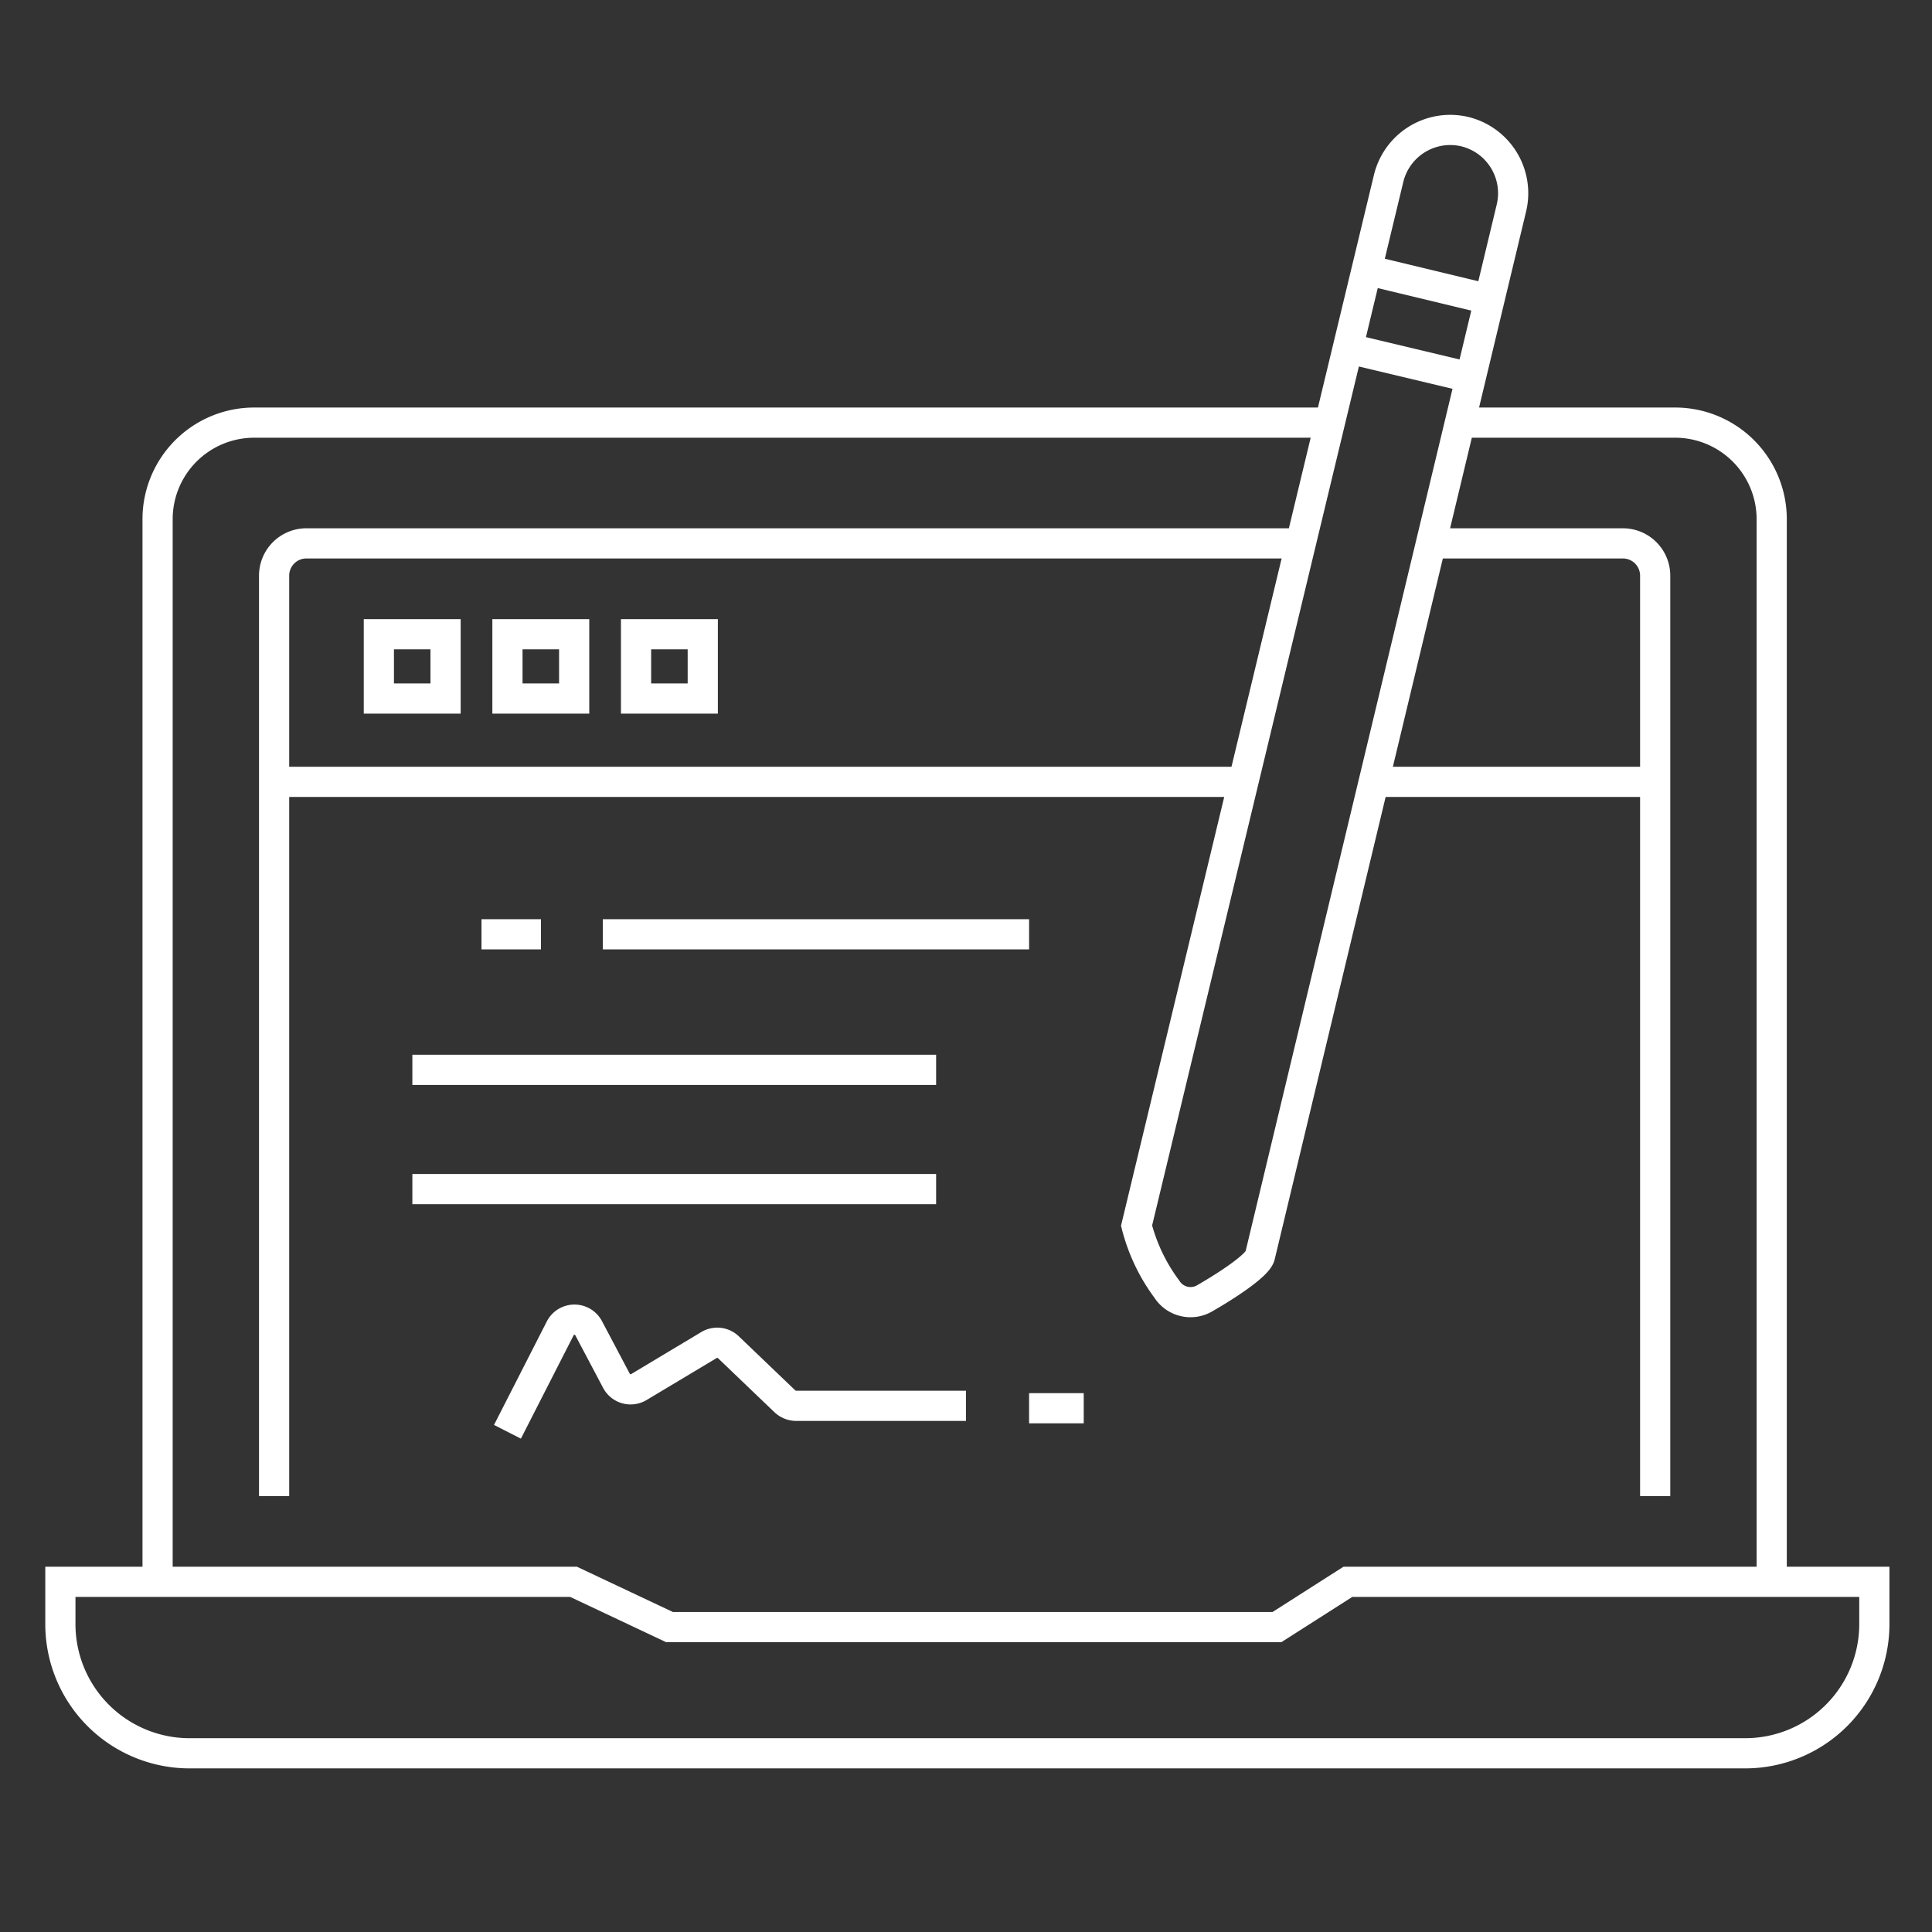
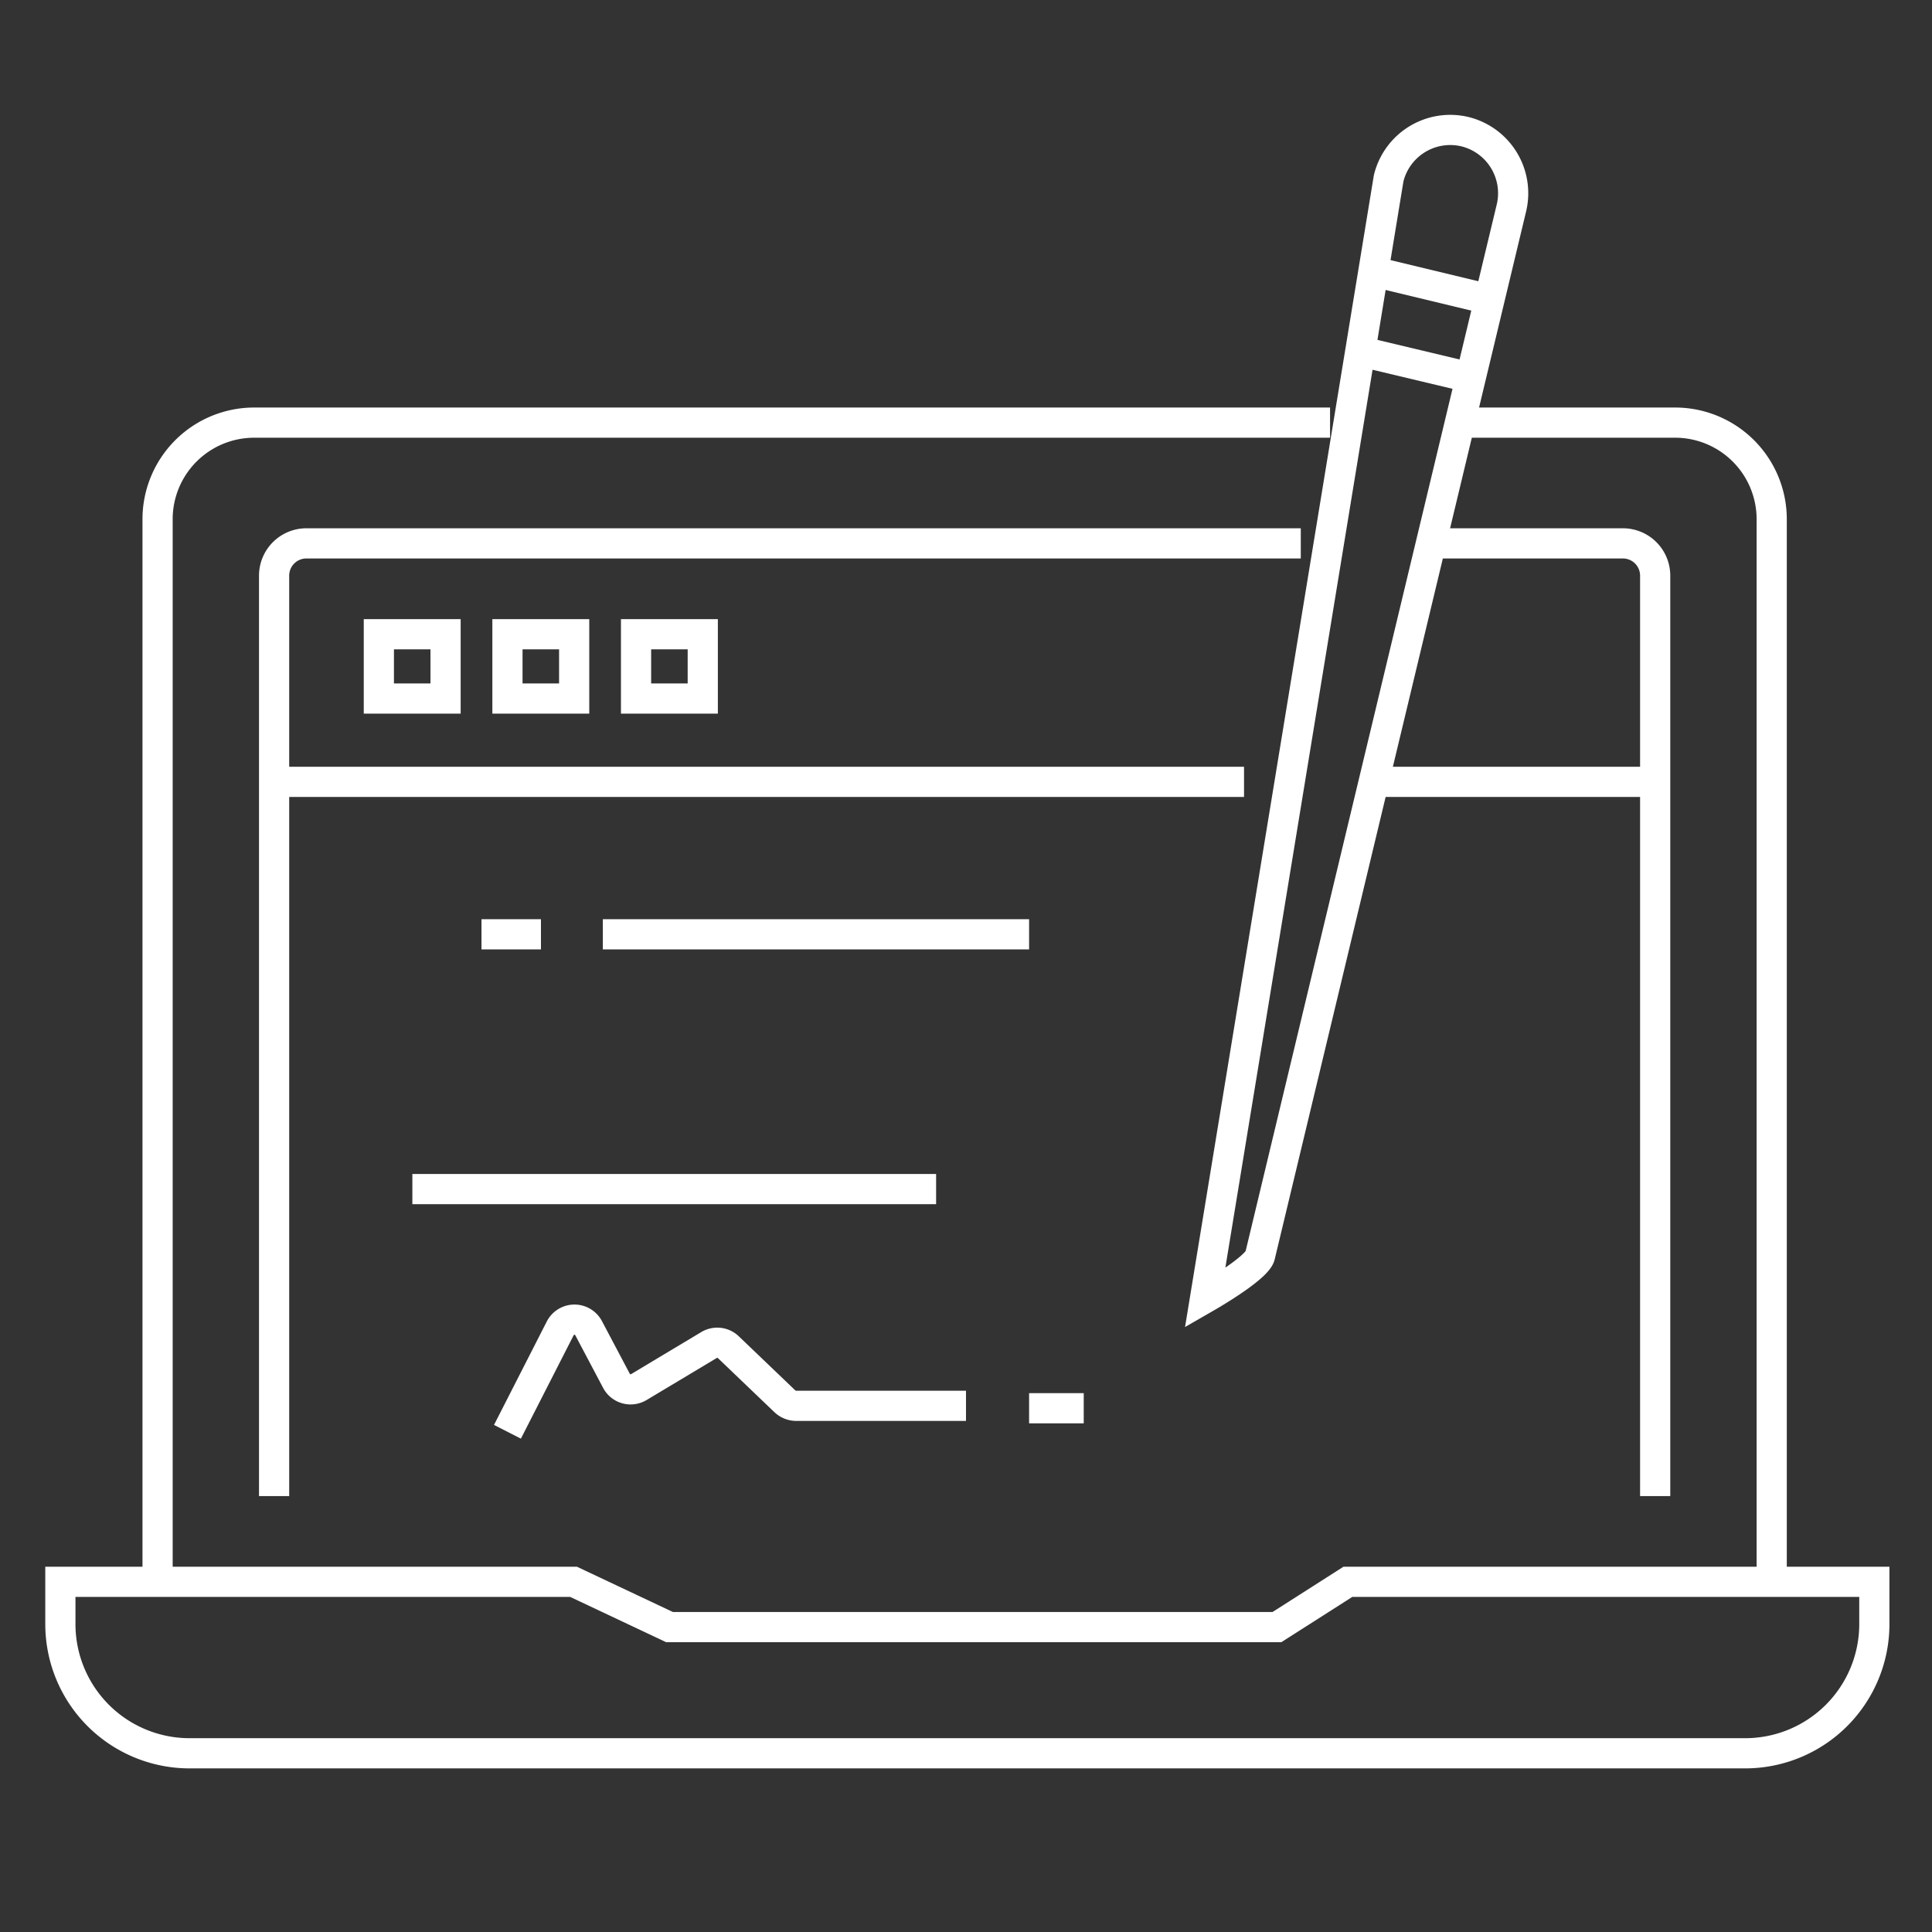
<svg xmlns="http://www.w3.org/2000/svg" id="eaf81306-7552-4349-bcd1-99375290e495" data-name="color_1" viewBox="0 0 64 64">
  <rect x="0" y="0" width="64" height="64" fill="#333333" stroke="none" />
  <defs>
    <style>.e8ade8f0-8aa0-4192-a67a-c72cc2307cb0{fill:none;stroke:#fff;stroke-miterlimit:10;}</style>
  </defs>
  <path class="e8ade8f0-8aa0-4192-a67a-c72cc2307cb0" d="M48.36,14H55.5a3.2,3.2,0,0,1,3.19,3.2V52.4" />
  <path class="e8ade8f0-8aa0-4192-a67a-c72cc2307cb0" d="M5.22,52.4V17.19A3.2,3.2,0,0,1,8.41,14H44.06" />
  <line class="e8ade8f0-8aa0-4192-a67a-c72cc2307cb0" x1="54.83" y1="25.9" x2="45.51" y2="25.9" />
  <line class="e8ade8f0-8aa0-4192-a67a-c72cc2307cb0" x1="41.21" y1="25.9" x2="9.08" y2="25.9" />
  <rect class="e8ade8f0-8aa0-4192-a67a-c72cc2307cb0" x="12.55" y="21.01" width="2.21" height="2.13" />
  <rect class="e8ade8f0-8aa0-4192-a67a-c72cc2307cb0" x="16.81" y="21.01" width="2.21" height="2.13" />
  <rect class="e8ade8f0-8aa0-4192-a67a-c72cc2307cb0" x="21.07" y="21.01" width="2.21" height="2.13" />
  <line class="e8ade8f0-8aa0-4192-a67a-c72cc2307cb0" x1="19.97" y1="30.95" x2="34.09" y2="30.95" />
  <line class="e8ade8f0-8aa0-4192-a67a-c72cc2307cb0" x1="15.95" y1="30.95" x2="17.92" y2="30.95" />
-   <line class="e8ade8f0-8aa0-4192-a67a-c72cc2307cb0" x1="13.66" y1="35.44" x2="31.01" y2="35.44" />
  <line class="e8ade8f0-8aa0-4192-a67a-c72cc2307cb0" x1="13.66" y1="39.39" x2="31.01" y2="39.39" />
  <path class="e8ade8f0-8aa0-4192-a67a-c72cc2307cb0" d="M16.81,47.43,18.56,44a.53.53,0,0,1,.94,0l.92,1.74a.53.53,0,0,0,.74.21l2.32-1.39a.53.53,0,0,1,.65.07L26,46.42a.56.56,0,0,0,.37.15H32" />
  <line class="e8ade8f0-8aa0-4192-a67a-c72cc2307cb0" x1="34.09" y1="46.65" x2="35.9" y2="46.65" />
-   <path class="e8ade8f0-8aa0-4192-a67a-c72cc2307cb0" d="M39.92,43a.93.93,0,0,1-1.27-.3,6,6,0,0,1-1-2.1L46,5.91a2.1,2.1,0,0,1,2.52-1.55h0a2.1,2.1,0,0,1,1.55,2.52L41.74,41.6C41.66,41.92,40.65,42.58,39.92,43Z" />
+   <path class="e8ade8f0-8aa0-4192-a67a-c72cc2307cb0" d="M39.92,43L46,5.91a2.1,2.1,0,0,1,2.52-1.55h0a2.1,2.1,0,0,1,1.55,2.52L41.74,41.6C41.66,41.92,40.65,42.58,39.92,43Z" />
  <line class="e8ade8f0-8aa0-4192-a67a-c72cc2307cb0" x1="45.27" y1="8.94" x2="49.34" y2="9.92" />
  <line class="e8ade8f0-8aa0-4192-a67a-c72cc2307cb0" x1="44.65" y1="11.54" x2="48.72" y2="12.51" />
  <path class="e8ade8f0-8aa0-4192-a67a-c72cc2307cb0" d="M62.09,52.4H44.65L42.3,53.9H22.18L19,52.4H2v1.42a4.28,4.28,0,0,0,4.26,4.26H57.83a4.28,4.28,0,0,0,4.26-4.26Z" />
  <path class="e8ade8f0-8aa0-4192-a67a-c72cc2307cb0" d="M9.08,49.56V19.07A1.07,1.07,0,0,1,10.15,18H43.09" />
  <path class="e8ade8f0-8aa0-4192-a67a-c72cc2307cb0" d="M47.4,18h6.36a1.07,1.07,0,0,1,1.07,1.06V49.56" />
</svg>